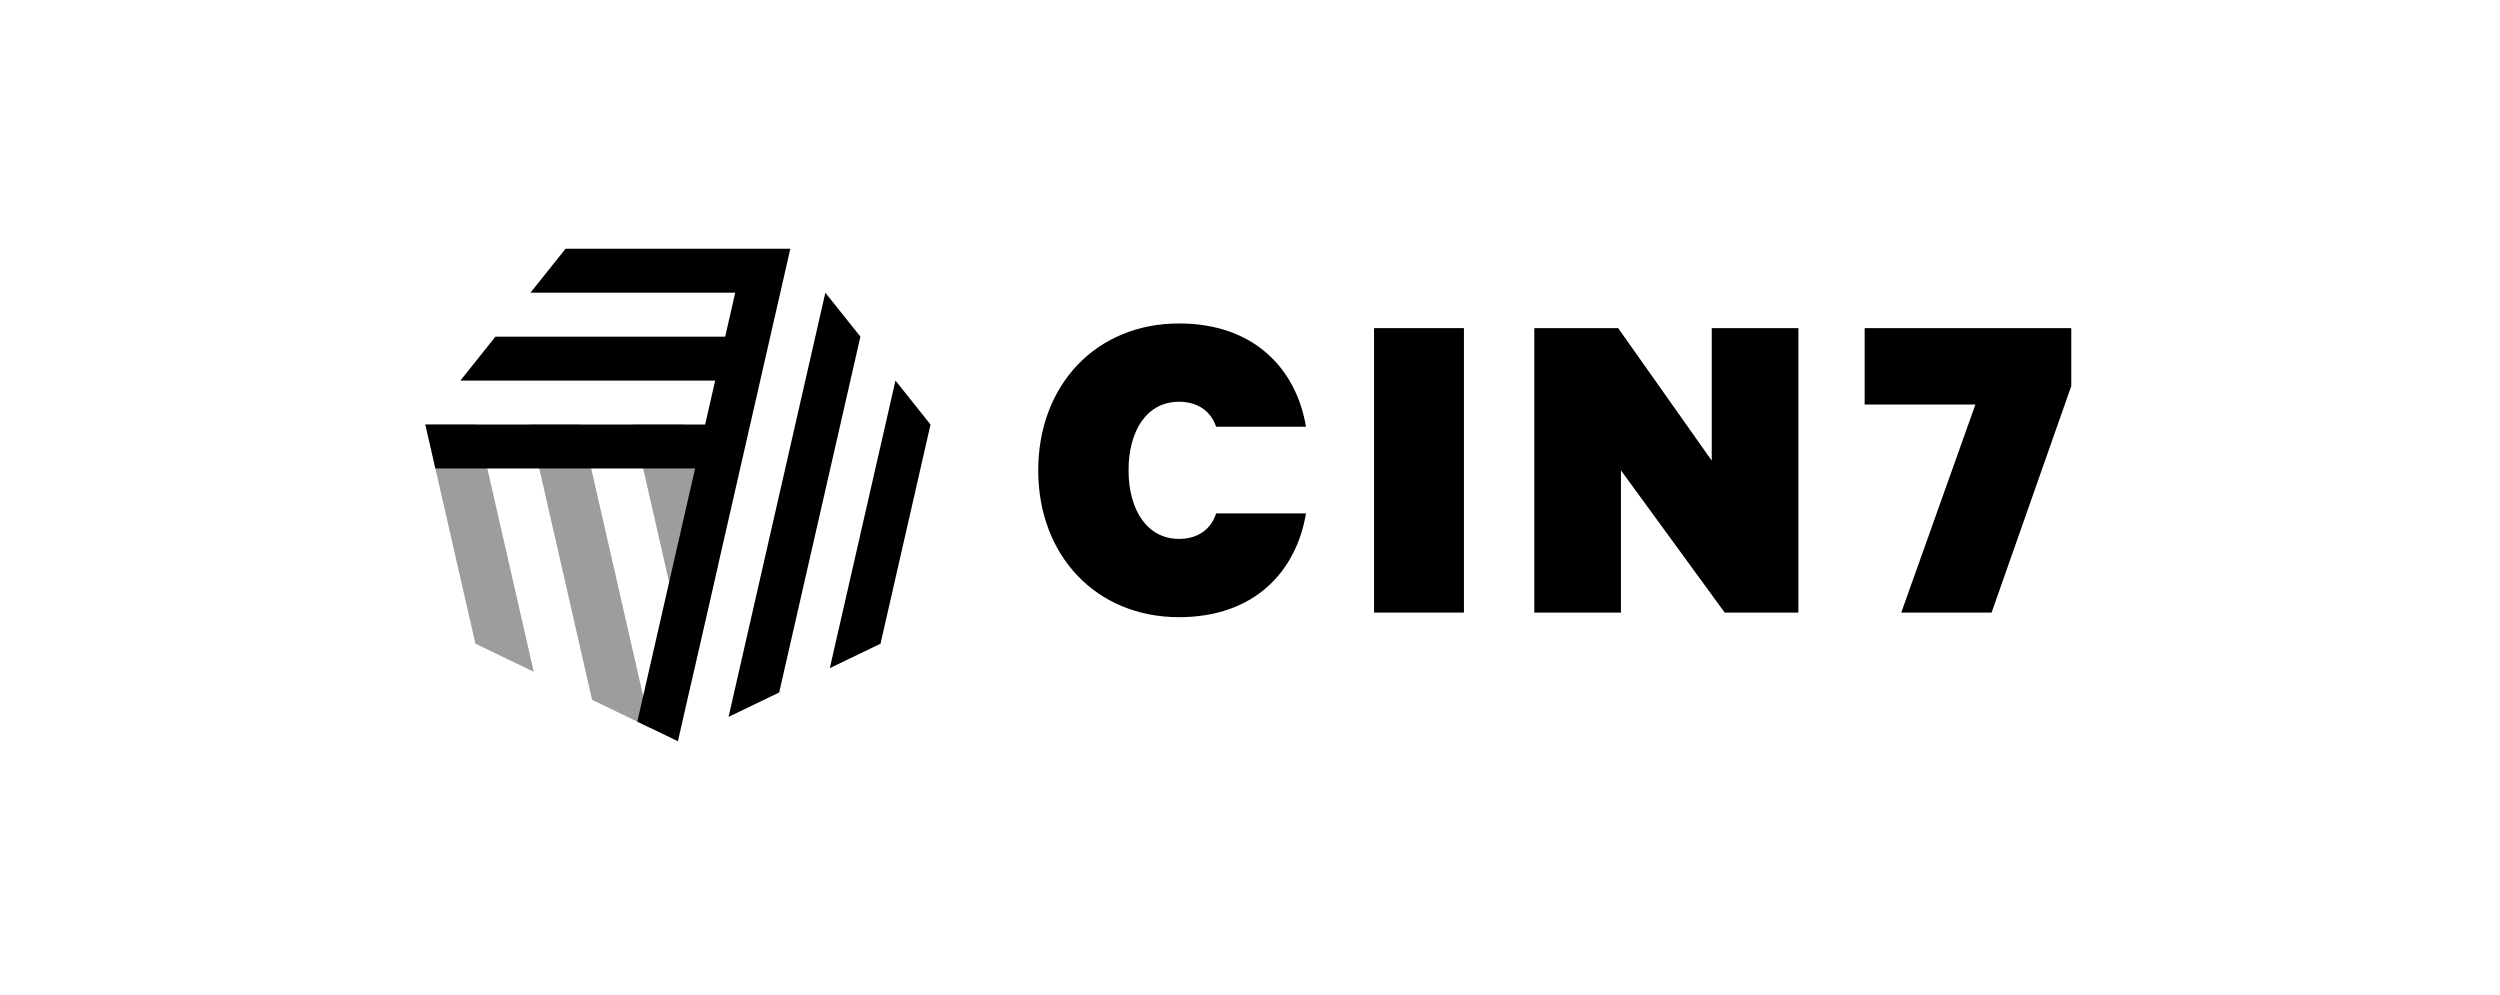
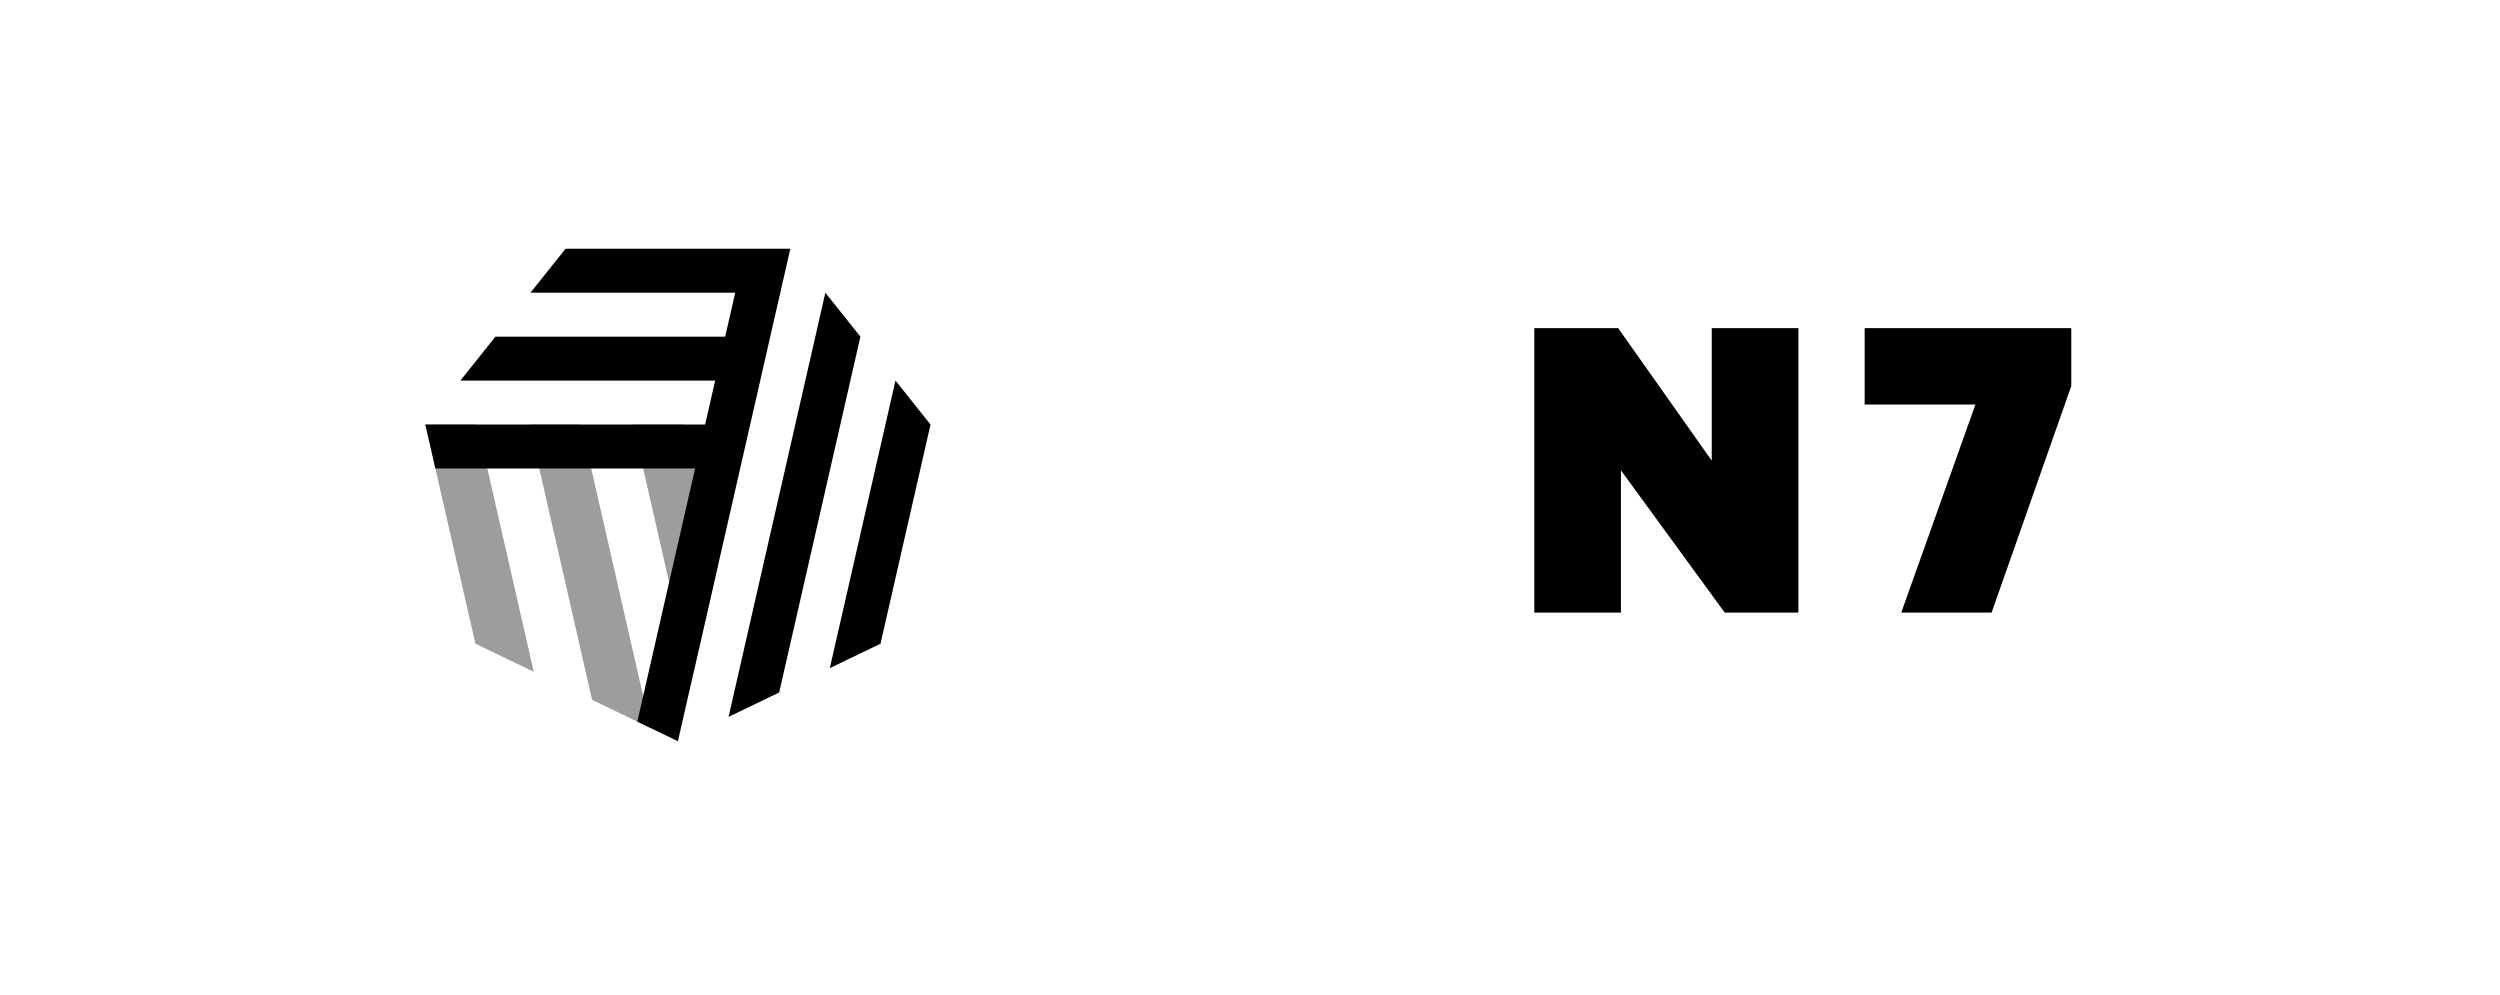
<svg xmlns="http://www.w3.org/2000/svg" width="201" height="80" viewBox="0 0 201 80" fill="none">
  <g clip-path="url(#clip0_2233_3874)">
-     <path fill-rule="evenodd" clip-rule="evenodd" d="M94.796 26.006C100.831 26.006 104.22 29.657 105.002 34.312H97.776C97.367 33.083 96.324 32.301 94.796 32.301C92.189 32.301 90.736 34.648 90.736 37.814C90.736 40.943 92.189 43.327 94.796 43.327C96.324 43.327 97.367 42.544 97.776 41.278H105.002C104.22 45.971 100.831 49.621 94.796 49.621C88.129 49.621 83.473 44.668 83.473 37.814C83.473 30.96 88.129 26.006 94.796 26.006Z" fill="black" />
-     <path fill-rule="evenodd" clip-rule="evenodd" d="M110.474 49.252H117.701V26.381H110.474V49.252Z" fill="black" />
    <path fill-rule="evenodd" clip-rule="evenodd" d="M144.59 49.252H138.667L130.324 37.816V49.252H123.358V26.381H130.1L137.624 37.035V26.381H144.59V49.252Z" fill="black" />
    <path fill-rule="evenodd" clip-rule="evenodd" d="M160.124 49.252H152.861L158.821 32.527H149.918V26.381H166.531V31.037L160.124 49.252Z" fill="black" />
    <path fill-rule="evenodd" clip-rule="evenodd" d="M47.604 56.271L51.239 58.02L52.297 58.529L46.727 34.129H42.551L47.604 56.271Z" fill="#9D9D9D" />
    <path fill-rule="evenodd" clip-rule="evenodd" d="M38.22 51.751L42.913 54.01L38.375 34.129H34.198L38.22 51.751Z" fill="#9D9D9D" />
    <path fill-rule="evenodd" clip-rule="evenodd" d="M57.697 45.598L55.079 34.129H50.903L55.608 54.747L57.697 45.598Z" fill="#9D9D9D" />
    <path fill-rule="evenodd" clip-rule="evenodd" d="M62.646 55.676L58.576 57.636L66.359 23.535L69.176 27.065L62.646 55.676Z" fill="black" />
    <path fill-rule="evenodd" clip-rule="evenodd" d="M70.792 51.754L66.718 53.717L71.995 30.598L74.814 34.133L70.793 51.755L70.792 51.754Z" fill="black" />
    <path fill-rule="evenodd" clip-rule="evenodd" d="M45.467 20L42.651 23.532H59.112L58.306 27.066H39.833L37.016 30.598H57.5L56.693 34.131H34.198L35.005 37.663H55.887L51.24 58.023L54.504 59.594L63.542 20H45.467Z" fill="black" />
  </g>
  <defs>
    <clipPath id="clip0_2233_3874">
      <rect width="132.364" height="40" fill="white" transform="translate(34.198 20)" />
    </clipPath>
  </defs>
</svg>